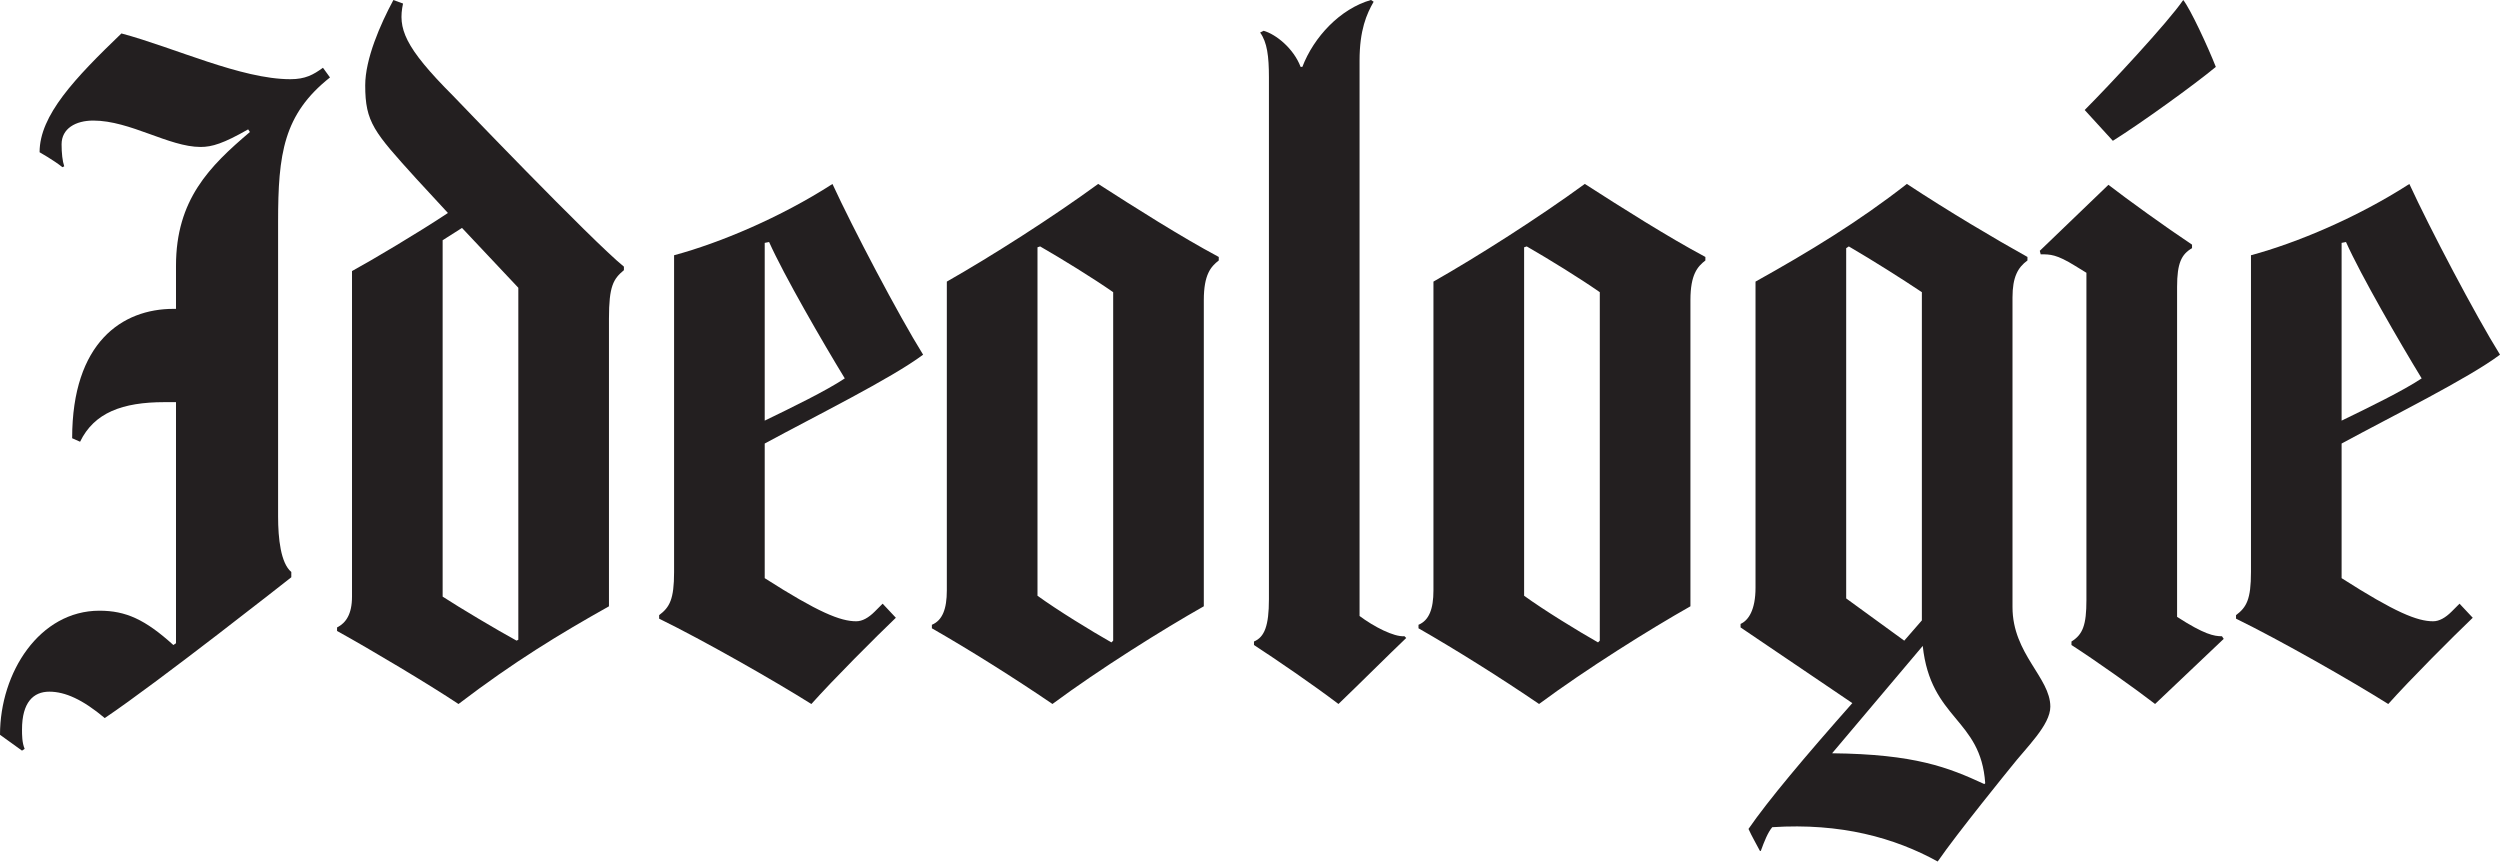
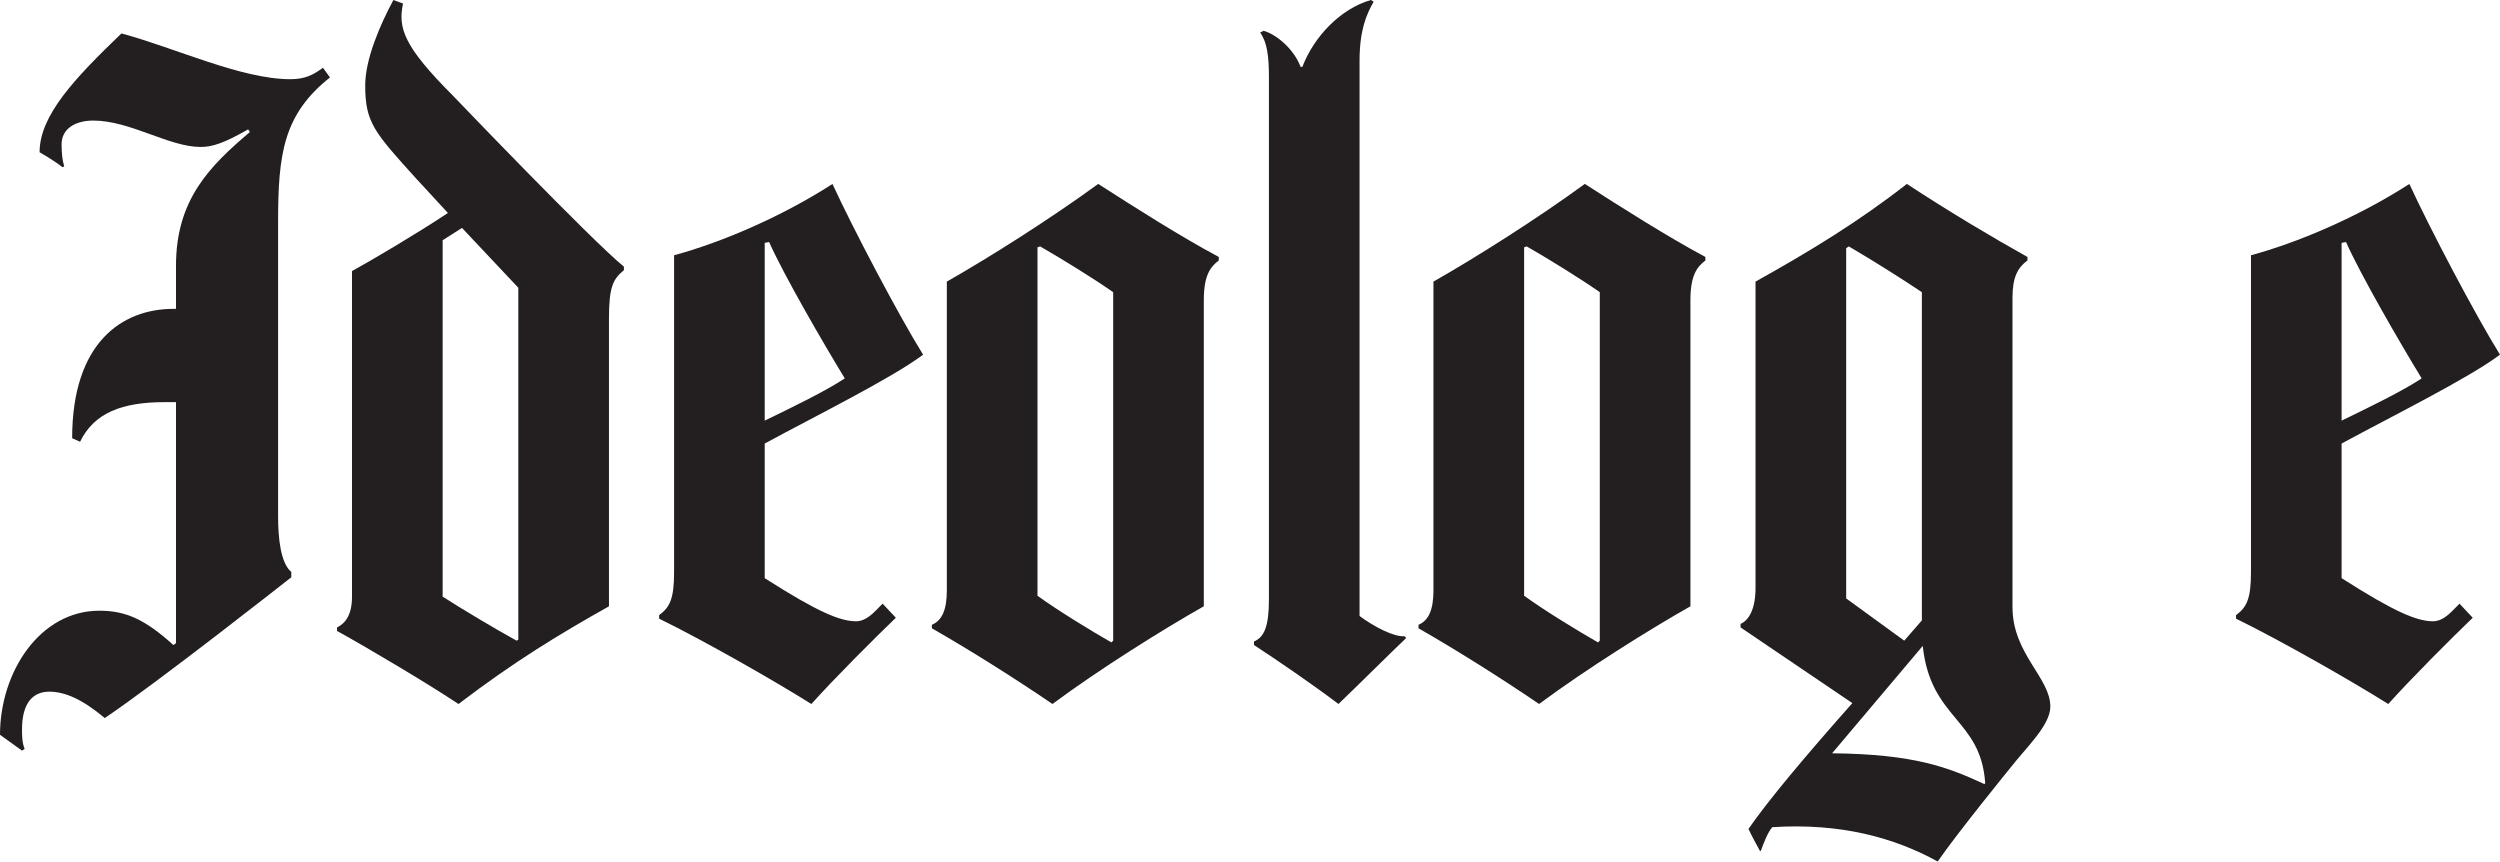
<svg xmlns="http://www.w3.org/2000/svg" id="Layer_2" viewBox="0 0 861.14 296.75">
  <defs>
    <style>.cls-1{fill:#231f20;stroke-width:0px;}</style>
  </defs>
  <g id="Layer_1-2">
    <path class="cls-1" d="m113.67,26.67c-16.06,12.73-17.88,26.37-17.88,49.71v101.54c0,7.58.91,16.07,4.55,19.1v1.82s-45.77,36.07-64.26,48.5c-7.58-6.37-13.64-9.09-19.1-9.09s-9.4,3.64-9.4,13.03c0,1.82,0,4.55.91,6.67l-.91.61-7.58-5.46c0-21.52,13.64-42.74,34.25-42.74,9.09,0,15.76,3.03,25.46,11.82l.91-.61v-83.05h-3.94c-14.55,0-24.25,3.64-29.1,13.64l-2.73-1.21c0-33.04,17.28-44.56,34.86-44.56h.91v-14.85c0-22.73,11.52-34.25,25.46-46.07l-.61-.91c-8.49,4.85-12.43,6.06-16.37,6.06-10.91,0-24.25-9.09-36.98-9.09-6.06,0-10.91,2.73-10.91,8.18,0,3.03.3,5.76.91,7.58l-.61.3c-3.03-2.42-7.88-5.15-7.88-5.15,0-12.73,12.12-25.46,28.19-40.92,18.19,4.85,41.22,15.76,58.2,15.76,5.15,0,7.88-1.52,11.22-3.94l2.42,3.33Z" />
    <path class="cls-1" d="m214.91,93.06c-3.64,3.03-5.15,5.46-5.15,16.67v99.12c-17.28,9.7-32.74,19.1-51.83,33.65-10-6.67-30.31-18.79-41.83-25.16v-1.21c3.03-1.52,5.15-4.55,5.15-10.61v-112.15c6.67-3.64,23.04-13.34,33.04-20.01l-10.91-11.82c-14.55-16.07-17.58-19.4-17.58-32.13,0-9.09,5.15-20.92,9.7-29.4l3.33,1.21c-1.82,8.49.3,14.85,17.28,31.83,0,0,47.89,50.01,58.8,58.8v1.21Zm-36.37,127.31v-121.25l-19.4-20.61-6.67,4.24v122.76c6.06,3.94,18.79,11.52,25.46,15.16l.61-.3Z" />
    <path class="cls-1" d="m263.41,152.77v46.38c18.49,11.82,26.07,14.85,31.52,14.85,2.12,0,4.24-1.21,6.37-3.33l2.73-2.73,4.55,4.85c-6.97,6.67-21.52,21.22-29.1,29.71-13.03-8.18-36.98-21.82-52.44-29.4v-1.21c3.64-2.73,5.15-5.46,5.15-14.85v-109.12c15.76-4.24,36.68-13.03,54.56-24.55,6.97,15.16,22.73,45.16,31.22,58.8-10.91,8.18-37.28,21.22-54.56,30.61Zm1.52-69.41l-1.52.3v61.23c9.4-4.55,21.22-10.31,27.58-14.55-7.58-12.43-20.92-35.46-26.07-46.98Z" />
    <path class="cls-1" d="m419.81,89.72c-2.73,2.12-5.15,4.85-5.15,13.64v105.48c-13.94,7.88-35.77,21.52-52.14,33.65-13.34-9.09-28.8-18.79-41.53-26.07v-1.21c3.64-1.52,5.15-5.46,5.15-11.82v-106.39c15.46-8.79,36.37-22.13,52.14-33.65,12.73,8.18,28.49,18.19,41.53,25.16v1.21Zm-36.37,130.95v-120.03c-6.97-4.85-17.28-11.22-25.16-15.76l-.91.3v120.03c6.67,4.85,18.49,12.12,25.46,16.07l.61-.61Z" />
    <path class="cls-1" d="m484.38,219.76c-6.06,5.76-16.06,15.76-23.34,22.73-8.79-6.67-21.22-15.16-29.1-20.31v-1.21c3.64-1.52,5.15-5.46,5.15-14.55V26.67c0-7.27-.61-12.12-3.03-15.46l1.21-.61c4.24,1.21,10.31,6.06,12.73,12.43h.61c3.94-10.31,13.03-20.01,23.64-23.04l.91.61c-2.42,4.24-4.85,9.7-4.85,20.31v191.27c4.85,3.64,11.82,7.27,15.46,6.97l.61.61Z" />
    <path class="cls-1" d="m587.43,89.72c-2.73,2.12-5.15,4.85-5.15,13.64v105.48c-13.94,7.88-35.77,21.52-52.14,33.65-13.34-9.09-28.8-18.79-41.53-26.07v-1.21c3.64-1.52,5.15-5.46,5.15-11.82v-106.39c15.46-8.79,36.37-22.13,52.14-33.65,12.73,8.18,28.49,18.19,41.53,25.16v1.21Zm-36.37,130.95v-120.03c-6.97-4.85-17.28-11.22-25.16-15.76l-.91.3v120.03c6.67,4.85,18.49,12.12,25.46,16.07l.61-.61Z" />
    <path class="cls-1" d="m692.61,264.32s-18.49,22.73-25.16,32.43c-14.85-8.18-33.34-13.34-56.99-11.82-1.52,1.82-2.73,4.85-3.94,8.18h-.3c-.61-1.21-3.03-5.46-3.94-7.58,6.67-9.7,19.4-24.86,35.77-43.34l-38.5-26.07v-1.21c2.73-1.21,5.15-4.85,5.15-12.43v-105.48c18.49-10.31,35.46-20.61,52.14-33.65,14.25,9.4,30.61,19.1,41.53,25.16v1.21c-3.33,2.42-5.15,5.76-5.15,12.73v106.7c0,16.07,13.03,24.25,13.03,34.25,0,6.37-8.18,13.94-13.64,20.92Zm-8.79,5.46c-1.52-22.43-18.79-21.82-21.52-47.29l-31.22,36.98c28.49.3,40.01,4.85,52.44,10.61l.3-.3Zm-21.82-56.08v-113.06c-7.27-4.85-16.37-10.61-25.16-15.76l-.91.61v120.64l20,14.55,6.06-6.97Z" />
-     <path class="cls-1" d="m765.97,220.06l-23.64,22.43c-6.67-5.15-20.31-14.85-28.8-20.31v-1.21c3.94-2.42,5.15-5.76,5.15-14.25v-112.76l-3.94-2.42c-6.37-3.94-8.49-3.94-11.82-3.94l-.3-1.21,23.64-22.73c6.67,5.15,19.7,14.55,28.8,20.61v1.21c-3.64,2.12-5.15,5.15-5.15,13.34v113.67c9.4,6.06,12.73,6.67,15.46,6.67l.61.91Zm-38.19-171.56l-9.7-10.61c8.49-8.49,28.8-30.31,33.95-37.89,2.42,3.03,8.49,16.06,11.22,23.04-7.28,6.06-25.77,19.4-35.46,25.46Z" />
    <path class="cls-1" d="m806.58,152.77v46.38c18.49,11.82,26.07,14.85,31.52,14.85,2.12,0,4.24-1.21,6.37-3.33l2.73-2.73,4.55,4.85c-6.97,6.67-21.52,21.22-29.1,29.71-13.03-8.18-36.98-21.82-52.44-29.4v-1.21c3.64-2.73,5.15-5.46,5.15-14.85v-109.12c15.76-4.24,36.68-13.03,54.56-24.55,6.97,15.16,22.73,45.16,31.22,58.8-10.91,8.18-37.28,21.22-54.56,30.61Zm1.52-69.41l-1.52.3v61.23c9.4-4.55,21.22-10.31,27.58-14.55-7.58-12.43-20.92-35.46-26.07-46.98Z" />
  </g>
</svg>